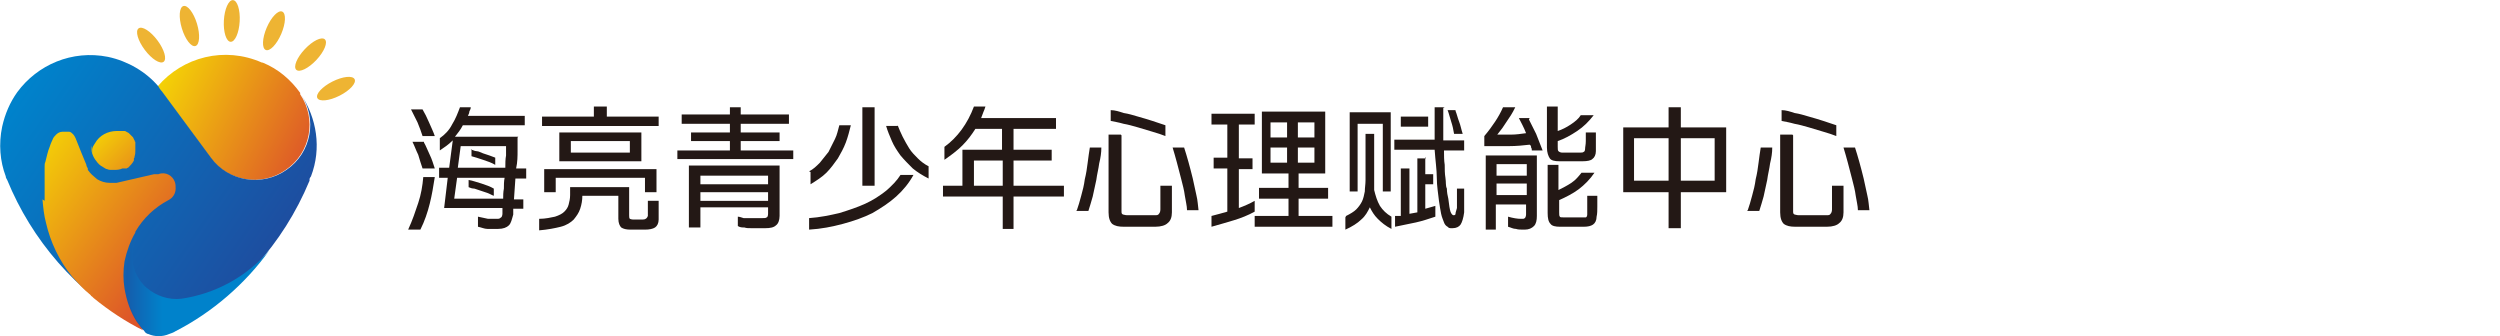
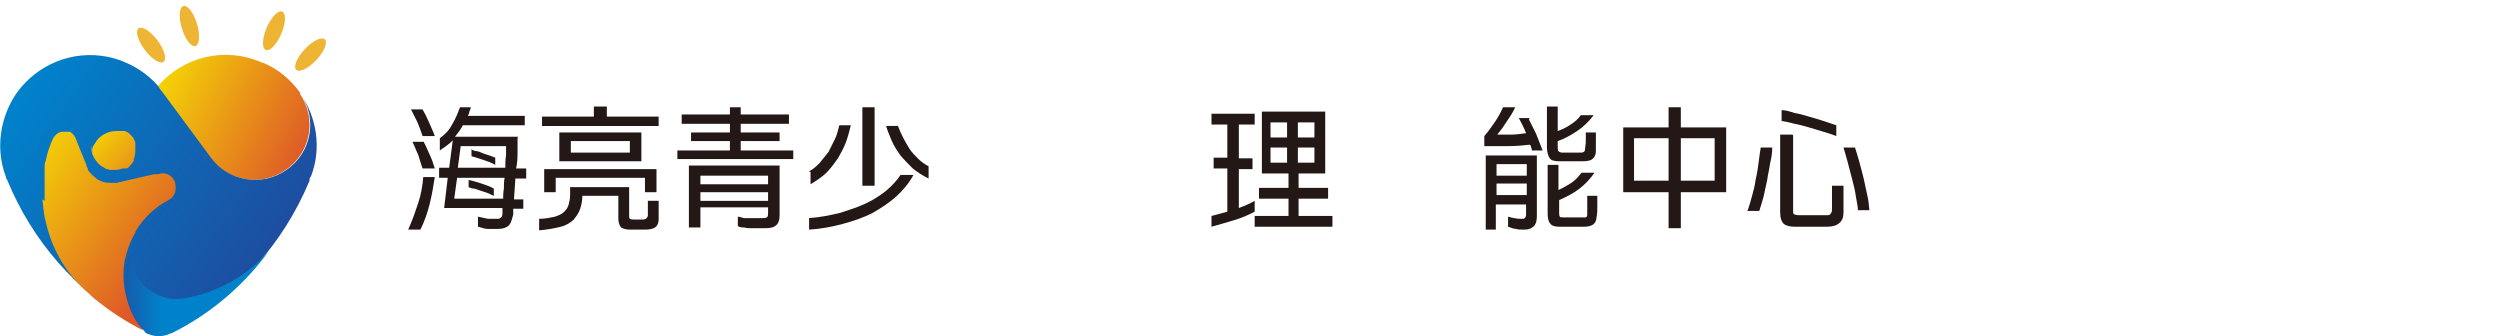
<svg xmlns="http://www.w3.org/2000/svg" xmlns:xlink="http://www.w3.org/1999/xlink" version="1.1" viewBox="0 0 347.3 46.7">
  <defs>
    <style>
      .cls-1 {
        fill: url(#_未命名的渐变_37-2);
      }

      .cls-2 {
        fill: url(#_未命名的渐变_62-3);
      }

      .cls-3 {
        fill: url(#_未命名的渐变_62-2);
      }

      .cls-4 {
        fill: #231815;
      }

      .cls-5 {
        fill: #eeb433;
      }

      .cls-6 {
        fill: url(#_未命名的渐变_62);
      }

      .cls-7 {
        fill: url(#_未命名的渐变_37);
      }
    </style>
    <linearGradient id="_未命名的渐变_62" data-name="未命名的渐变 62" x1="21.9" y1="10.2" x2="43.4" y2="21.1" gradientUnits="userSpaceOnUse">
      <stop offset="0" stop-color="#f5d705" />
      <stop offset="1" stop-color="#dd5529" />
    </linearGradient>
    <linearGradient id="_未命名的渐变_37" data-name="未命名的渐变 37" x1="40.8" y1="36.5" x2="4.2" y2="11.3" gradientUnits="userSpaceOnUse">
      <stop offset="0" stop-color="#20499c" />
      <stop offset="1" stop-color="#0082cb" />
    </linearGradient>
    <linearGradient id="_未命名的渐变_37-2" data-name="未命名的渐变 37" x1="6597.7" y1="39.6" x2="6590.1" y2="39.6" gradientTransform="translate(6612.7) rotate(-180) scale(1 -1)" xlink:href="#_未命名的渐变_37" />
    <linearGradient id="_未命名的渐变_62-2" data-name="未命名的渐变 62" x1="2.7" y1="21.7" x2="23.8" y2="36.8" xlink:href="#_未命名的渐变_62" />
    <linearGradient id="_未命名的渐变_62-3" data-name="未命名的渐变 62" x1="12.8" y1="18.2" x2="22.9" y2="28.3" xlink:href="#_未命名的渐变_62" />
  </defs>
  <g>
    <g id="_图层_1" data-name="图层_1">
      <g>
        <g>
          <g>
            <path class="cls-6" d="M36.5,8.7c2.2.9,3.9,2.4,5.2,4.2,0,0,0,0,0,.1,0,0,0,0,0,.1,2.3,3.4,1.5,8.1-2,10.5-3.4,2.4-8.1,1.6-10.5-1.7h0s-6.8-9.2-6.8-9.2h0c-.2-.2-.4-.5-.5-.7,3.5-4.1,9.3-5.6,14.5-3.3Z" />
-             <path class="cls-7" d="M.8,24.5c0,.2.1.3.2.5,3.4,8.3,9.5,15.5,17.8,20.2,0,0,.1,0,.2.1.3.2.6.3.9.5,0,0,.1,0,.2,0,.2,0,.4.2.5.3.9.5,2,.5,2.9,0,.3-.1.5-.3.8-.4.2-.1.5-.2.7-.4,7.9-4.4,14.3-11.3,18-20.2,0,0,0-.2,0-.2,0-.1.1-.3.2-.4,1.5-3.9.8-8.1-1.4-11.4,2.3,3.4,1.5,8.1-2,10.5-3.4,2.4-8.1,1.6-10.5-1.7h0s-6.8-9.2-6.8-9.2h0c-.2-.2-.4-.5-.5-.7-1.7-2-4.2-3.5-7-4.1-5-1-9.8,1.1-12.6,4.9-1,1.4-1.7,3-2.1,4.8C-.2,20,0,22.4.8,24.5Z" />
+             <path class="cls-7" d="M.8,24.5c0,.2.1.3.2.5,3.4,8.3,9.5,15.5,17.8,20.2,0,0,.1,0,.2.1.3.2.6.3.9.5,0,0,.1,0,.2,0,.2,0,.4.2.5.3.9.5,2,.5,2.9,0,.3-.1.5-.3.8-.4.2-.1.5-.2.7-.4,7.9-4.4,14.3-11.3,18-20.2,0,0,0-.2,0-.2,0-.1.1-.3.2-.4,1.5-3.9.8-8.1-1.4-11.4,2.3,3.4,1.5,8.1-2,10.5-3.4,2.4-8.1,1.6-10.5-1.7h0s-6.8-9.2-6.8-9.2c-.2-.2-.4-.5-.5-.7-1.7-2-4.2-3.5-7-4.1-5-1-9.8,1.1-12.6,4.9-1,1.4-1.7,3-2.1,4.8C-.2,20,0,22.4.8,24.5Z" />
            <path class="cls-1" d="M17.7,40.4c-.2-1.2-.2-2.5,0-3.8.2-1.5.8-2.8,1.5-4-1.1,2-1.1,4.4.2,6.3.3.4.6.8,1,1.1,1.3,1.1,3,1.7,4.8,1.5,0,0,0,0,0,0,0,0,0,0,0,0,4.7-.7,9-3,12.2-6.7-3.3,4.6-7.9,8.6-13,11.2-.3.2-.6.3-.9.4-.9.4-2,.4-2.9,0-.1,0-.3-.1-.4-.2-.3-.4-.6-.8-.9-1.2-.9-1.4-1.5-3-1.7-4.6Z" />
            <path class="cls-3" d="M6.2,27.9c0-.8,0-1.6,0-2.4,0,0,0,0,0,0,0-.2,0-.3,0-.5,0,0,0,0,0-.1,0-.1,0-.3,0-.4,0,0,0-.1,0-.2,0-.1,0-.3,0-.4,0,0,0-.1,0-.2,0-.2,0-.4,0-.6,0,0,0,0,0,0,0-.2,0-.4.1-.6.2-.7.3-1.4.6-2.1.1-.3.2-.6.4-1,.1-.3.3-.5.5-.7.2-.2.5-.4.9-.4,0,0,.2,0,.3,0h0c.2,0,.4,0,.6,0,.2,0,.4.2.5.3,0,0,0,0,.1.1,0,0,0,0,0,0,.1.1.2.3.3.5h0s0,0,0,0h0l.8,2,.7,1.7h0c0,.2.1.3.2.5,0,0,0,.1,0,.2.2.3.4.5.6.7.2.2.5.4.7.6.5.3,1.1.5,1.7.5.1,0,.2,0,.3,0,.2,0,.3,0,.5,0,0,0,.1,0,.2,0l5.2-1.2h.6c1-.4,2,.2,2.3,1.1.1.3.1.6.1.9,0,.7-.4,1.3-1,1.6h0c-1.9,1-3.5,2.5-4.6,4.4,0,0,0,0,0,.1,0,0,0,0,0,0-.7,1.2-1.2,2.6-1.5,4-.2,1.3-.2,2.6,0,3.8.3,1.7.8,3.2,1.7,4.6.3.4.6.8.9,1.2-2.4-1.2-4.7-2.7-6.9-4.5,0,0-.1-.1-.2-.2,0,0-.2-.1-.2-.2h0c-1-.8-1.8-1.7-2.6-2.6-1.8-2.2-3-4.8-3.6-7.4-.3-1.1-.4-2.2-.5-3.3h0s0,0,0,0Z" />
            <path class="cls-2" d="M12.8,21.3c0-.2,0-.3,0-.5,0-.3.2-.6.4-.9.6-1.1,1.8-1.7,3-1.7.2,0,.3,0,.5,0,0,0,0,0,.1,0,.1,0,.2,0,.3,0,0,0,0,0,0,0,0,0,0,0,0,0,0,0,.1,0,.2,0,0,0,0,0,0,0,0,0,.2,0,.2.1,0,0,.2,0,.2.1,0,0,0,0,0,0,0,0,.1,0,.2.1,0,0,0,0,0,0,0,0,.1.1.2.2,0,0,0,0,0,0,0,0,.1.1.2.2,0,0,0,0,0,0,0,0,.1.1.2.2,0,0,0,0,0,0,0,0,0,.1.1.2,0,0,0,0,0,0,0,0,0,.1.1.2,0,0,0,0,0,0,0,0,0,.2.1.2,0,0,0,0,0,0,0,0,0,.2,0,.2,0,0,0,0,0,0,0,0,0,.2,0,.2,0,0,0,0,0,0,0,.3,0,.5,0,.8,0,0,0,0,0,0,0,.3,0,.5-.1.8h0c0,.1,0,.2-.1.3,0,0,0,0,0,0,0,0,0,0,0,.1,0,0,0,0,0,0,0,0,0,.1,0,.2-.2.4-.5.7-.8,1,0,0,0,0,0,0,0,0-.1,0-.2.1,0,0,0,0-.1,0,0,0,0,0-.1,0,0,0-.1,0-.2,0,0,0-.1,0-.2,0-.4.2-.8.2-1.2.2-.1,0-.2,0-.3,0-.2,0-.4,0-.6-.1-.2,0-.4-.2-.6-.3-.4-.2-.7-.5-.9-.8-.5-.6-.8-1.4-.7-2.2Z" />
          </g>
          <g>
            <g id="_x3C_径向重复_x3E_">
              <ellipse class="cls-5" cx="21" cy="6.3" rx="1.1" ry="2.9" transform="translate(.4 13.8) rotate(-36.8)" />
            </g>
            <g id="_x3C_径向重复_x3E_-2" data-name="_x3C_径向重复_x3E_">
              <ellipse class="cls-5" cx="26.4" cy="3.6" rx="1.1" ry="2.9" transform="translate(0 7.8) rotate(-16.8)" />
            </g>
            <g id="_x3C_径向重复_x3E_-3" data-name="_x3C_径向重复_x3E_">
-               <ellipse class="cls-5" cx="32.3" cy="2.9" rx="2.9" ry="1.1" transform="translate(27.5 35) rotate(-86.8)" />
-             </g>
+               </g>
            <g id="_x3C_径向重复_x3E_-4" data-name="_x3C_径向重复_x3E_">
              <ellipse class="cls-5" cx="38.1" cy="4.3" rx="2.9" ry="1.1" transform="translate(19.1 37.6) rotate(-66.8)" />
            </g>
            <g id="_x3C_径向重复_x3E_-5" data-name="_x3C_径向重复_x3E_">
              <ellipse class="cls-5" cx="43.1" cy="7.6" rx="2.9" ry="1.1" transform="translate(8.1 33.8) rotate(-46.8)" />
            </g>
            <g id="_x3C_径向重复_x3E_-6" data-name="_x3C_径向重复_x3E_">
-               <ellipse class="cls-5" cx="46.7" cy="12.4" rx="2.9" ry="1.1" transform="translate(-.6 22.3) rotate(-26.8)" />
-             </g>
+               </g>
          </g>
        </g>
        <g>
          <path class="cls-4" d="M60.4,24.6c-.2,1.3-.4,2.5-.7,3.7-.3,1.2-.7,2.4-1.3,3.6h-1.7c.6-1.3,1-2.5,1.4-3.7s.6-2.4.7-3.6h1.7ZM58.7,15.2c.3.5.6,1.1.9,1.8.3.7.6,1.3.8,1.9h-1.7c-.2-.6-.4-1.2-.7-1.9-.3-.6-.6-1.2-.9-1.8h1.6ZM58.9,19.8c.3.5.5,1.1.8,1.7.3.6.5,1.3.7,1.9h-1.7c-.2-.6-.4-1.2-.6-1.9-.3-.6-.5-1.2-.8-1.8h1.6ZM71.9,19.1c0,.4,0,1,0,1.8,0,.8,0,1.6-.2,2.5h1.4v1.4h-1.5l-.2,2.9h1.3v1.3h-1.4v.8c-.2.7-.3,1.2-.6,1.5-.3.3-.8.5-1.5.5-.6,0-1.1,0-1.5,0-.4,0-.8-.2-1.3-.3v-1.4c.5.1,1,.2,1.4.3.4,0,.8,0,1.2,0,.3,0,.4,0,.6-.2.1,0,.2-.3.2-.5v-.8c0,0-8.1,0-8.1,0l.5-4.2h-1.2v-1.4h1.4l.5-3.8c-.6.6-1.2,1-1.8,1.4v-1.7c.7-.5,1.3-1.1,1.7-1.9.5-.8.8-1.6,1.1-2.4h1.5c0,.2-.1.4-.2.6,0,.2-.1.4-.2.6h7.9v1.3h-8.6c-.3.6-.7,1.1-1.1,1.6h8.8ZM69.9,27.6c0-.4,0-.9.1-1.4,0-.5,0-1,.1-1.5h-6.6l-.4,2.9h6.7ZM63.7,23.3h6.5c0-.6,0-1.2.1-1.7,0-.5,0-.9,0-1.3h-6.3l-.4,3ZM65.1,25c.6.1,1.1.3,1.8.5.6.2,1.2.4,1.7.7v1c-.3-.1-.6-.3-.9-.4-.3-.1-.6-.2-.9-.3-.3-.1-.6-.2-.9-.3-.3,0-.6-.1-.8-.2v-1ZM65.4,20.8c.3,0,.5.2.8.2s.6.2.9.3.6.2.9.3c.3.1.5.2.8.3v1c-.5-.3-1.1-.5-1.7-.7-.6-.2-1.2-.4-1.6-.5v-1Z" />
          <path class="cls-4" d="M74.9,30.4c.9,0,1.7-.2,2.2-.3.6-.2,1-.4,1.3-.7.3-.3.5-.6.6-1,.1-.4.2-.8.2-1.3v-1.1h8.2v3.9c0,.2,0,.4.1.5,0,0,.2.1.5.1h1.3c.4,0,.6-.2.7-.5,0-.2,0-.6,0-1s0-.8,0-1.1h1.5c0,.4,0,.9,0,1.4s0,.9,0,1.2c0,.5-.2.9-.5,1.1-.3.2-.8.3-1.4.3h-2c-.6,0-1-.1-1.3-.3-.2-.2-.4-.6-.4-1.2v-3.2h-5c0,.6-.1,1.2-.3,1.8-.2.6-.5,1-.9,1.5-.4.4-1,.8-1.8,1s-1.8.4-3,.5v-1.5ZM84.3,14.8v1.4h7.2v1.3h-16.2v-1.3h7.2v-1.4h1.7ZM91.2,23.5v3.2h-1.6v-2h-12.4v2h-1.6v-3.2h15.5ZM89.1,18.4v4h-11.4v-4h11.4ZM79.3,21.2h8.2v-1.6h-8.2v1.6Z" />
          <path class="cls-4" d="M102.9,14.9v1h6.7v1.3h-6.7v1.2h5.4v1.2h-5.4v1.3h7.3v1.2h-16.1v-1.2h7.3v-1.3h-5.4v-1.2h5.4v-1.2h-6.7v-1.3h6.7v-1h1.6ZM108.3,23.2v6.8c0,.6-.2,1.1-.5,1.3-.3.3-.8.4-1.5.4-.3,0-.5,0-.9,0s-.7,0-1,0c-.4,0-.7,0-1-.1-.3,0-.6,0-.9-.2v-1.3c.2,0,.5.1.8.2.3,0,.6,0,1,0,.3,0,.6,0,.9,0,.3,0,.5,0,.7,0,.3,0,.5,0,.6-.1.1,0,.2-.2.2-.5v-.9h-9.4v2.8h-1.6v-8.6h12.6ZM97.3,25.6h9.4v-1.2h-9.4v1.2ZM97.3,27.9h9.4v-1.2h-9.4v1.2Z" />
          <path class="cls-4" d="M112.4,30.3c1.5-.1,2.9-.4,4.2-.7,1.3-.4,2.5-.8,3.6-1.3,1.1-.5,2-1.1,2.9-1.8.8-.7,1.5-1.4,2-2.2h1.8c-.6,1.1-1.4,2.1-2.4,3-1,.9-2.1,1.6-3.3,2.3-1.2.6-2.6,1.1-4.1,1.5-1.5.4-3,.7-4.7.8v-1.6ZM112.4,23.8c.6-.3,1-.7,1.5-1.2.4-.5.8-1,1.2-1.5.3-.6.6-1.2.9-1.8s.4-1.2.6-1.9h1.6c-.2.8-.4,1.6-.7,2.4-.3.8-.7,1.5-1.1,2.2-.5.7-1,1.4-1.6,2-.6.6-1.4,1.1-2.2,1.6v-1.7ZM121.5,14.9v10.9h-1.7v-10.9h1.7ZM124.7,17.4c.2.5.4,1,.7,1.6.3.6.6,1.1.9,1.6s.8,1,1.2,1.4.9.8,1.5,1.1v1.7c-.8-.4-1.6-.9-2.2-1.4-.6-.6-1.2-1.2-1.7-1.8-.5-.7-.9-1.3-1.2-2-.3-.7-.6-1.4-.8-2.1h1.6Z" />
-           <path class="cls-4" d="M139.2,20.8v-2.9h-3.7c-.5.8-1.1,1.6-1.8,2.3-.7.7-1.5,1.3-2.5,2v-1.8c1.8-1.3,3.2-3.2,4.1-5.6h1.6c-.1.3-.2.6-.3.8-.1.3-.2.5-.3.8h10.4v1.5h-5.9v2.9h5.3v1.5h-5.3v3.5h7v1.5h-7v4.5h-1.5v-4.5h-8.3v-1.5h2.7v-5h5.6ZM135.3,25.8h4v-3.5h-4v3.5Z" />
-           <path class="cls-4" d="M149.6,29.2c.2-.6.4-1.2.6-2,.2-.7.4-1.5.5-2.3.2-.8.3-1.5.4-2.3.1-.8.2-1.5.3-2.1h1.6c0,.7-.1,1.4-.3,2.2-.1.8-.3,1.5-.4,2.3-.2.8-.3,1.5-.5,2.3-.2.7-.4,1.4-.6,2h-1.7ZM155.8,18.8v10.5c0,.3,0,.4.2.5.1,0,.3.1.6.1h3.8c.3,0,.5,0,.6-.2.1-.1.2-.3.2-.6,0-.2,0-.4,0-.7s0-.6,0-.9c0-.3,0-.6,0-.9,0-.3,0-.6,0-.8h1.6c0,.3,0,.6,0,.9,0,.3,0,.7,0,1,0,.3,0,.7,0,1,0,.3,0,.6,0,.8,0,.7-.2,1.2-.6,1.5-.3.3-.9.5-1.7.5h-4.4c-.7,0-1.2-.1-1.6-.4-.3-.3-.5-.8-.5-1.6v-10.8h1.7ZM161.9,18.9c-.5-.2-1.1-.4-1.8-.6-.7-.2-1.3-.4-2-.6-.7-.2-1.4-.4-2-.5-.7-.2-1.3-.3-1.8-.4v-1.5c.6,0,1.2.2,1.8.4.7.1,1.3.3,2,.5.7.2,1.4.4,2,.6s1.2.4,1.8.6v1.6ZM164.9,29.2c0-.6-.2-1.3-.3-2-.1-.8-.3-1.5-.5-2.3-.2-.8-.4-1.5-.6-2.3-.2-.8-.4-1.4-.6-2.1h1.6c.2.6.4,1.3.6,2s.4,1.5.6,2.3c.2.8.3,1.5.5,2.3s.2,1.4.3,2.1h-1.7Z" />
          <path class="cls-4" d="M170.5,22v-4.7h-2.2v-1.5h6v1.5h-2.2v4.7h1.9v1.5h-1.9v5.4c.8-.3,1.5-.6,2.2-1v1.5c-.9.5-1.9.9-2.9,1.2-1,.3-2,.6-3.1.9v-1.5c.8-.2,1.5-.4,2.2-.6v-6h-1.9v-1.5h1.9ZM184.1,15.5v8.6h-3.7v2h4.1v1.5h-4.1v2.4h4.7v1.5h-10.8v-1.5h4.7v-2.4h-4.1v-1.5h4.1v-2h-3.7v-8.6h9ZM176.5,19.1h2.3v-2.1h-2.3v2.1ZM178.8,22.6v-2.1h-2.3v2.1h2.3ZM180.3,17v2.1h2.3v-2.1h-2.3ZM182.6,22.6v-2.1h-2.3v2.1h2.3Z" />
-           <path class="cls-4" d="M187,30c.6-.3,1.1-.6,1.4-.9s.6-.7.8-1.1.3-.9.4-1.4c0-.5.1-1,.1-1.6v-6.4h1.2v7.8c.2.8.4,1.5.8,2.2.4.6.9,1.1,1.6,1.5v1.7c-.8-.4-1.4-.9-1.9-1.4s-.8-1-1.1-1.6c-.3.6-.6,1.2-1.2,1.7-.5.5-1.3,1-2.2,1.4v-1.7ZM193.2,15.6v11h-1.1v-9.4h-3.5v9.4h-1.1v-11h5.7ZM198,21.8v2.4h1.1v1.4h-1.1v3.4l1.4-.4v1.5c-.9.3-1.8.6-2.7.8-.9.2-1.9.4-2.9.6v-1.5c.1,0,.3,0,.4,0,.1,0,.3,0,.4,0v-6.6h1.2v6.3l1.1-.2v-7.5h1.2ZM200.5,15c0,.8,0,1.5,0,2.3s0,1.5,0,2.2h2.9v1.4h-2.8c0,.7,0,1.4.1,2,0,.6,0,1.2.1,1.8s0,1.1.2,1.5c0,.5.1,1,.2,1.4.1.9.2,1.5.3,1.8.1.3.3.5.4.5s.3,0,.3-.2c0-.2.1-.4.2-.8,0-.3,0-.7,0-1.2,0-.5,0-1,0-1.5h1c0,.3,0,.6,0,.9,0,.3,0,.6,0,.9,0,.3,0,.6,0,.8s0,.5,0,.7c-.1.8-.3,1.4-.5,1.7-.2.3-.6.5-1.1.5s-.5,0-.7-.2c-.2-.1-.4-.3-.5-.6s-.3-.7-.4-1.2c-.1-.5-.2-1.1-.3-1.8-.1-1-.3-2-.3-3.2,0-1.1-.2-2.4-.3-3.9h-5.6v-1.4h5.6c0-.7,0-1.4,0-2.2s0-1.5,0-2.3h1.4ZM198.4,16.2v1.4h-3.8v-1.4h3.8ZM202.2,15.4c.2.5.3,1,.5,1.5.2.5.3,1.1.5,1.7h-1.2c-.1-.6-.2-1.1-.4-1.7s-.3-1.1-.5-1.6h1.1Z" />
          <path class="cls-4" d="M212.4,16.6c.3.6.6,1.2,1,2,.3.8.6,1.5.9,2.3h-1.5c0-.1,0-.3-.1-.4,0-.1,0-.3-.2-.4-.9.1-1.8.2-2.9.2-1.1,0-2.2,0-3.4,0v-1.4c.6-.7,1.1-1.4,1.5-2,.4-.6.8-1.3,1.1-2h1.7c-.2.4-.4.8-.6,1.1-.2.3-.4.6-.6.9-.2.3-.4.6-.6.9-.2.3-.5.6-.7.9.6,0,1.2,0,1.9,0,.7,0,1.4-.1,2.1-.2-.3-.8-.7-1.5-1-2.1h1.5ZM213.5,21.5v8.5c0,.6-.1,1.1-.4,1.4-.3.3-.7.5-1.3.5s-.9,0-1.2-.1c-.4,0-.7-.2-1.1-.3v-1.4c.7.2,1.3.3,1.8.3s.4,0,.5-.1c.1,0,.2-.3.2-.5v-1.4h-4.2v3.5h-1.4v-10.3h7.1ZM207.9,24.4h4.2v-1.6h-4.2v1.6ZM207.9,27.1h4.2v-1.6h-4.2v1.6ZM216.4,15v3.2c.6-.2,1.2-.5,1.8-.9.6-.4,1.1-.8,1.4-1.3h1.8c-.7.9-1.4,1.6-2.3,2.2-.9.6-1.8,1.1-2.7,1.4v.8c0,.3,0,.5.1.6s.3.2.5.2h2.5c.2,0,.4,0,.5-.1.1,0,.2-.2.2-.4,0-.3.1-.6.1-1.1,0-.4,0-.8,0-1.2h1.4c0,.3,0,.5,0,.7,0,.2,0,.4,0,.6,0,.2,0,.4,0,.6s0,.4,0,.7c0,.5-.2.9-.5,1.1-.2.2-.7.3-1.3.3h-3.3c-.6,0-1.1-.1-1.3-.4s-.4-.8-.4-1.5v-5.7h1.5ZM216.5,23v3.4c.6-.3,1.2-.6,1.8-1,.6-.4,1-.9,1.4-1.4h1.8c-.6.9-1.4,1.7-2.2,2.3s-1.8,1.1-2.7,1.5v1.7c0,.3,0,.5.1.6,0,.1.3.1.5.1h2.6c.2,0,.4,0,.5,0,.1,0,.2-.2.2-.4,0-.2,0-.3,0-.5,0-.2,0-.4,0-.7,0-.2,0-.5,0-.7,0-.2,0-.5,0-.7h1.4c0,.5,0,1,0,1.5s0,1-.1,1.4c0,.5-.2.9-.5,1.1-.3.2-.7.3-1.3.3h-3.3c-.6,0-1.1-.1-1.3-.4-.3-.3-.4-.8-.4-1.5v-6.7h1.5Z" />
          <path class="cls-4" d="M233.5,14.9v2.8h6.3v9h-6.3v5h-1.7v-5h-6.3v-9h6.3v-2.8h1.7ZM227,25.1h4.8v-5.9h-4.8v5.9ZM233.5,19.2v5.9h4.7v-5.9h-4.7Z" />
          <path class="cls-4" d="M242.8,29.2c.2-.6.4-1.2.6-2,.2-.7.4-1.5.5-2.3.2-.8.3-1.5.4-2.3.1-.8.2-1.5.3-2.1h1.6c0,.7-.1,1.4-.3,2.2-.1.8-.3,1.5-.4,2.3-.2.8-.3,1.5-.5,2.3-.2.7-.4,1.4-.6,2h-1.7ZM249.1,18.8v10.5c0,.3,0,.4.2.5.1,0,.3.1.6.1h3.8c.3,0,.5,0,.6-.2.1-.1.2-.3.2-.6,0-.2,0-.4,0-.7s0-.6,0-.9c0-.3,0-.6,0-.9,0-.3,0-.6,0-.8h1.6c0,.3,0,.6,0,.9,0,.3,0,.7,0,1,0,.3,0,.7,0,1,0,.3,0,.6,0,.8,0,.7-.2,1.2-.6,1.5-.3.3-.9.5-1.7.5h-4.4c-.7,0-1.2-.1-1.6-.4-.3-.3-.5-.8-.5-1.6v-10.8h1.7ZM255.1,18.9c-.5-.2-1.1-.4-1.8-.6-.7-.2-1.3-.4-2-.6-.7-.2-1.4-.4-2-.5-.7-.2-1.3-.3-1.8-.4v-1.5c.6,0,1.2.2,1.8.4.7.1,1.3.3,2,.5.7.2,1.4.4,2,.6s1.2.4,1.8.6v1.6ZM258.1,29.2c0-.6-.2-1.3-.3-2-.1-.8-.3-1.5-.5-2.3-.2-.8-.4-1.5-.6-2.3-.2-.8-.4-1.4-.6-2.1h1.6c.2.6.4,1.3.6,2s.4,1.5.6,2.3c.2.8.3,1.5.5,2.3s.2,1.4.3,2.1h-1.7Z" />
        </g>
      </g>
    </g>
  </g>
</svg>